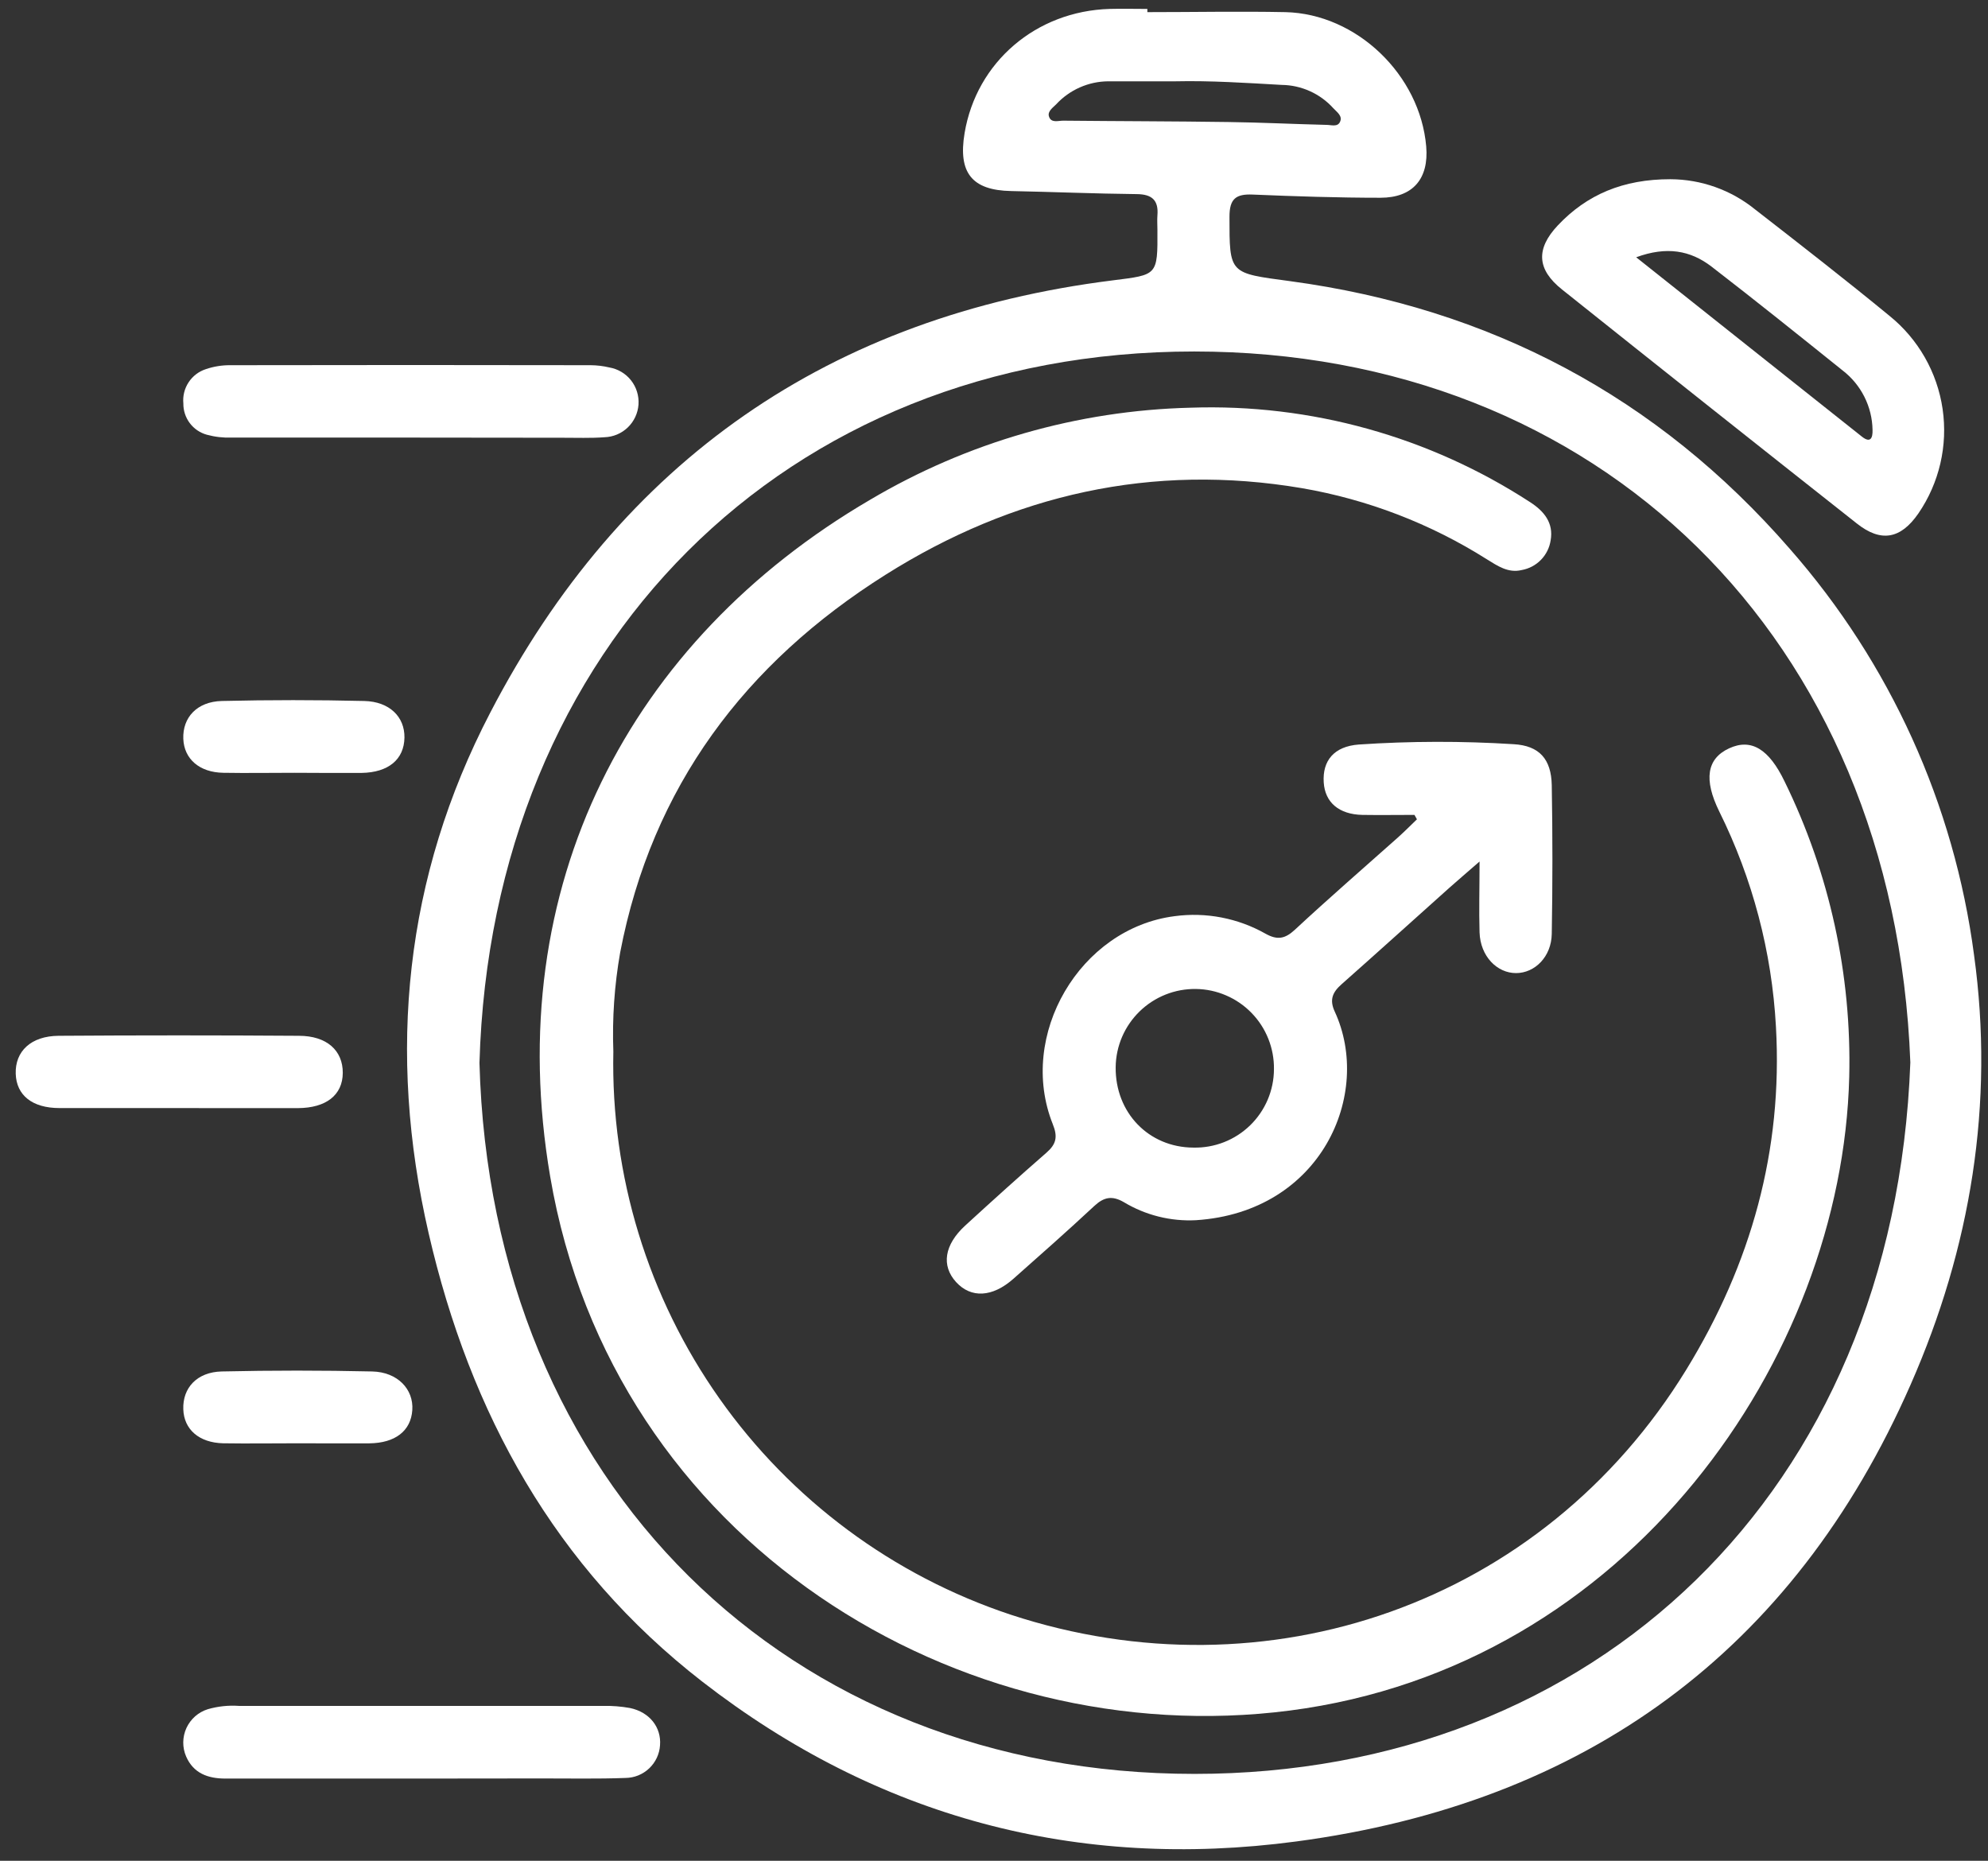
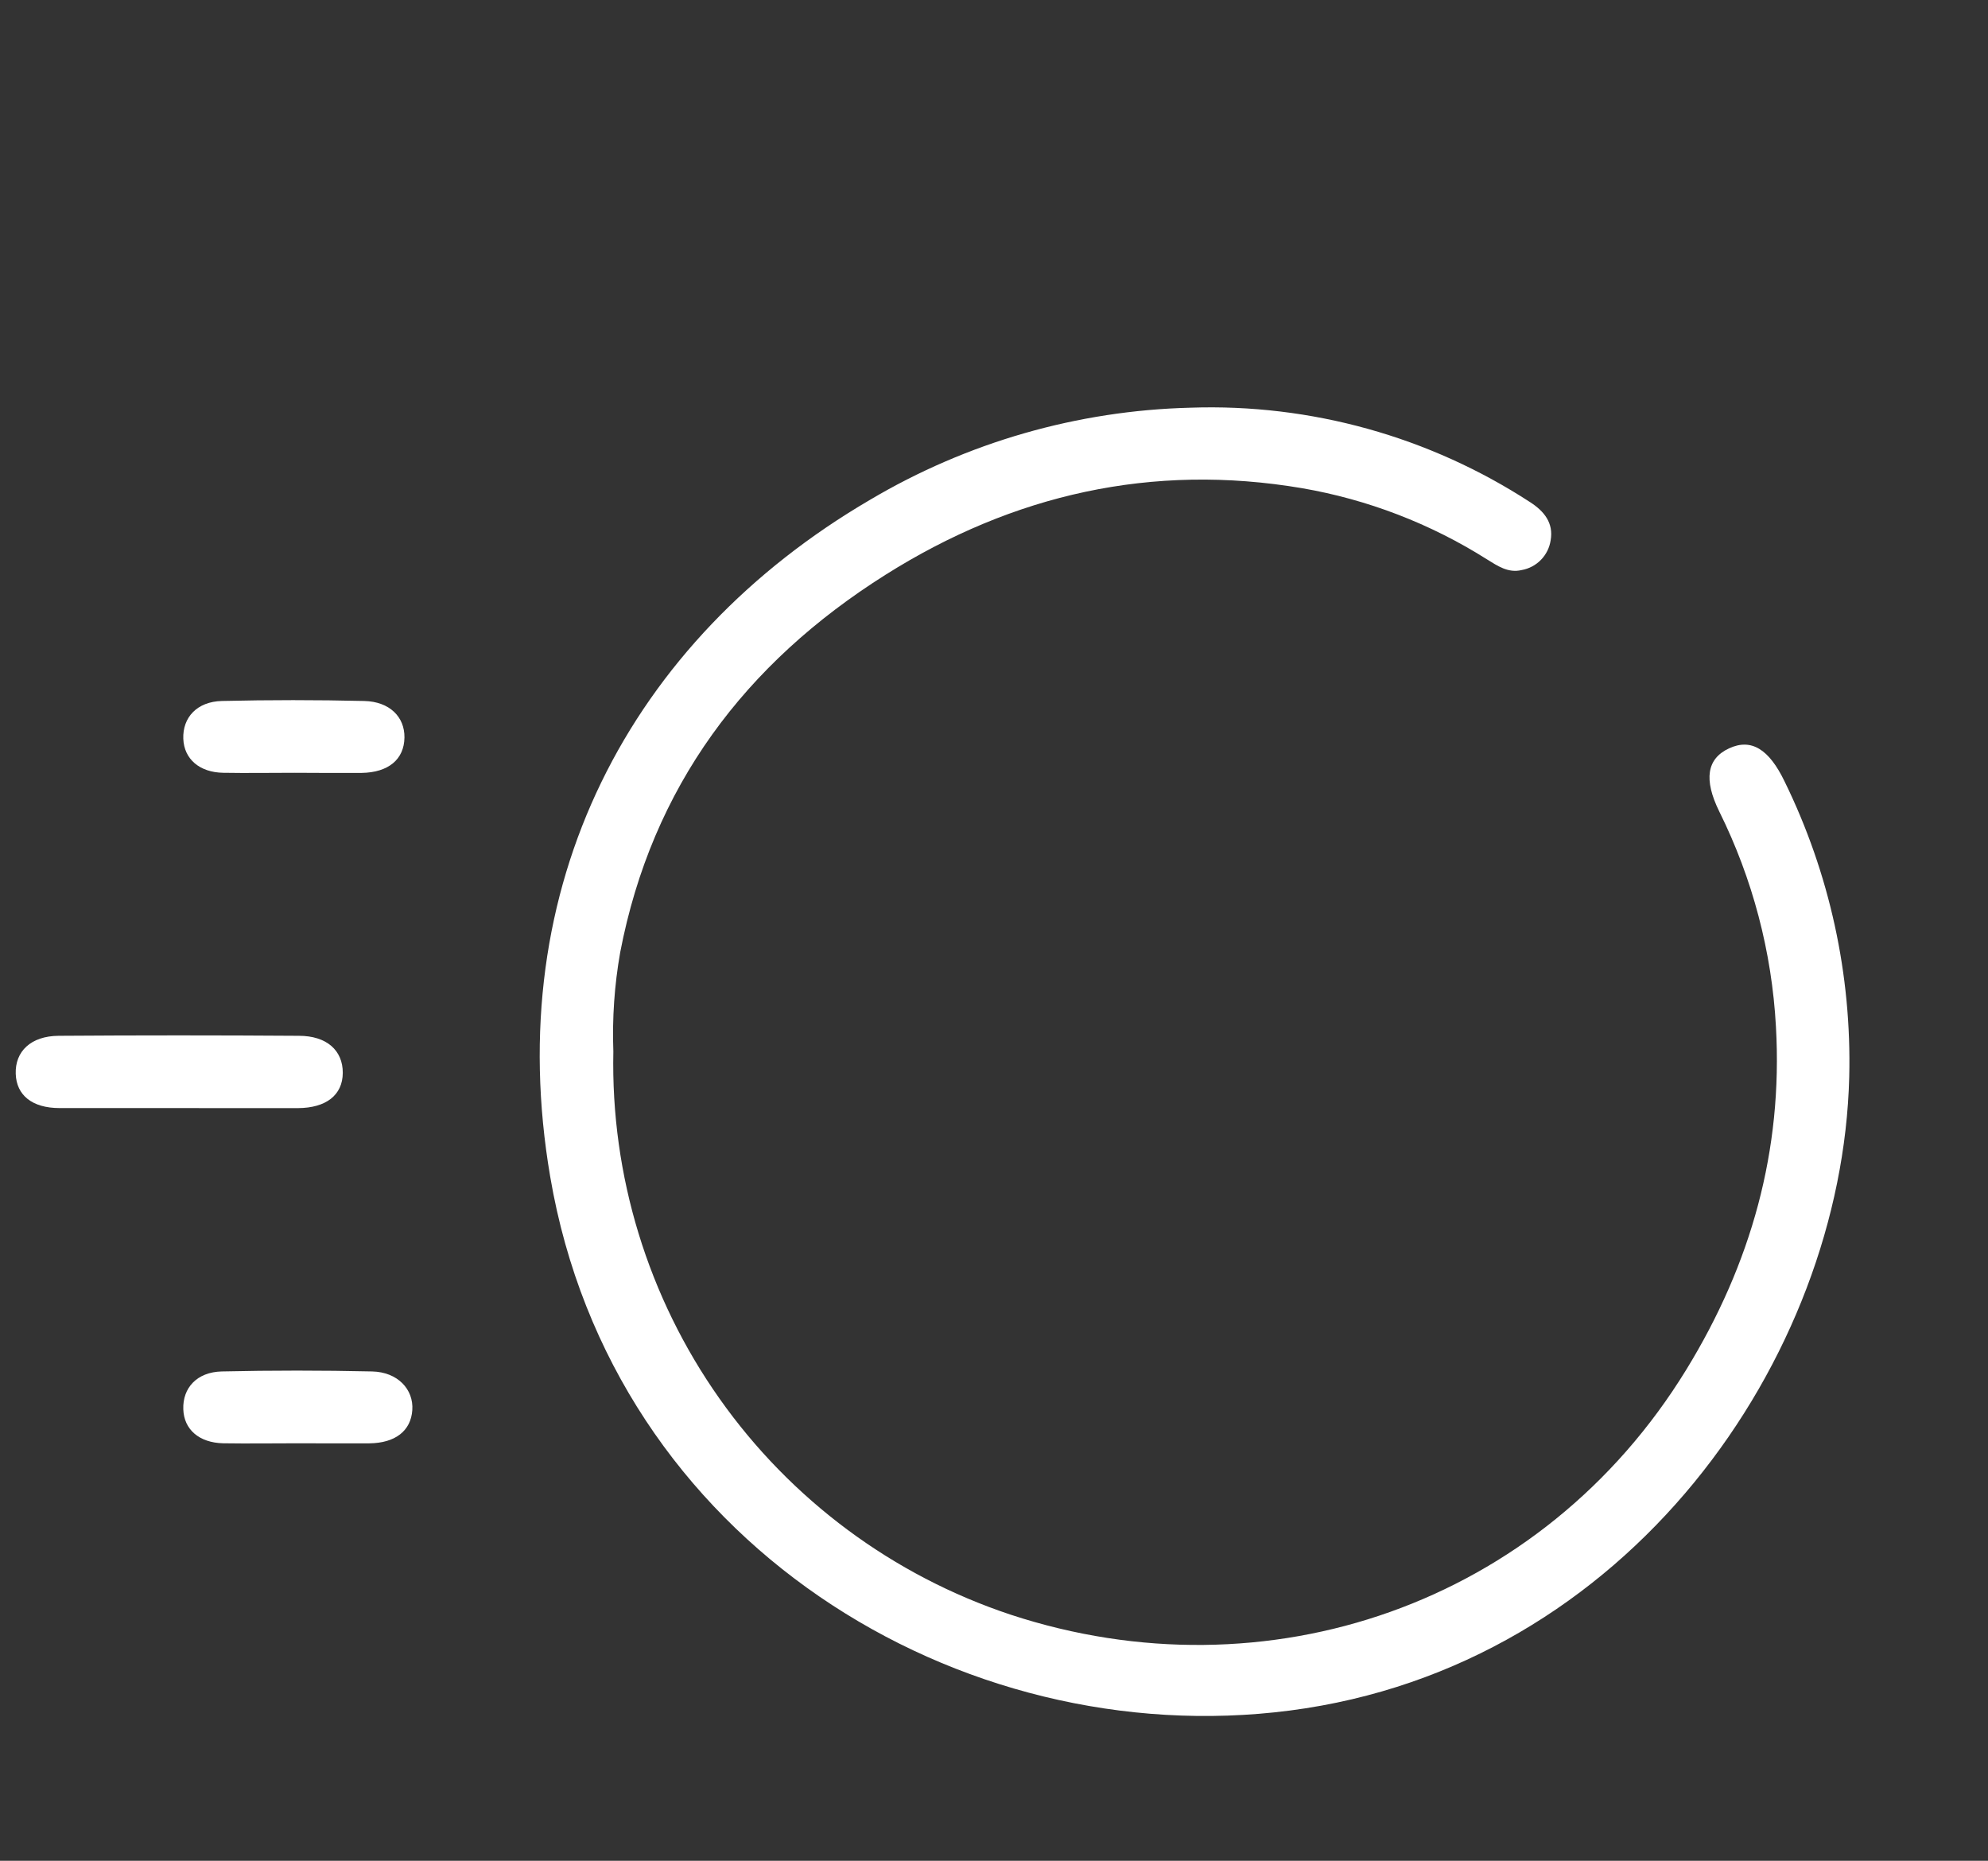
<svg xmlns="http://www.w3.org/2000/svg" width="78" height="73" viewBox="0 0 78 73" fill="none">
  <rect x="0" y="0" width="78" height="73" fill="#333333" stroke="none" />
  <g clip-path="url(#clip0_239_175)">
-     <path d="M45.017 0.476C46.822 0.476 48.63 0.44 50.435 0.476C53.231 0.541 55.719 2.94 55.958 5.746C56.066 7.009 55.438 7.758 54.162 7.758C52.493 7.758 50.824 7.703 49.154 7.633C48.496 7.604 48.239 7.793 48.239 8.5C48.239 10.765 48.223 10.708 50.619 11.03C58.455 12.087 65.028 15.557 70.225 21.533C74.158 26.01 76.673 31.555 77.452 37.464C78.26 43.308 77.318 48.963 74.968 54.31C70.356 64.819 62.162 70.738 50.856 72.242C42.265 73.387 34.422 71.298 27.553 65.97C21.77 61.483 18.445 55.446 16.818 48.383C15.18 41.274 15.878 34.407 19.234 27.959C24.375 18.06 32.567 12.388 43.666 10.998C45.41 10.778 45.423 10.817 45.412 9.021C45.412 8.83 45.397 8.637 45.412 8.446C45.461 7.85 45.193 7.62 44.6 7.615C42.959 7.598 41.316 7.528 39.673 7.495C38.136 7.466 37.585 6.779 37.846 5.222C38.312 2.437 40.649 0.434 43.539 0.35C44.031 0.337 44.525 0.35 45.017 0.35V0.476ZM18.812 41.7C19.262 58.204 30.909 69.591 46.87 69.591C62.509 69.591 74.323 58.611 74.953 41.68C74.314 24.952 62.654 13.789 46.855 13.789C30.781 13.787 19.282 25.38 18.812 41.7ZM46.115 3.19C45.236 3.19 44.358 3.19 43.48 3.19C43.096 3.193 42.717 3.274 42.366 3.43C42.015 3.585 41.699 3.811 41.439 4.093C41.307 4.224 41.099 4.367 41.154 4.561C41.235 4.842 41.52 4.732 41.718 4.734C43.877 4.756 46.038 4.756 48.197 4.787C49.48 4.804 50.762 4.868 52.047 4.899C52.225 4.899 52.473 4.991 52.572 4.789C52.693 4.547 52.449 4.396 52.31 4.242C52.054 3.959 51.742 3.732 51.394 3.576C51.046 3.419 50.669 3.335 50.288 3.331C48.895 3.252 47.505 3.159 46.115 3.19Z" fill="#ffffff" />
-     <path d="M65.538 7.031C66.749 7.035 67.922 7.454 68.863 8.217C70.633 9.592 72.405 10.969 74.134 12.39C75.264 13.302 76.009 14.608 76.219 16.045C76.429 17.483 76.089 18.947 75.267 20.145C74.575 21.146 73.802 21.291 72.851 20.535C68.987 17.486 65.132 14.426 61.284 11.355C60.298 10.569 60.256 9.763 61.119 8.845C62.261 7.633 63.684 7.029 65.538 7.031ZM64.196 10.093C67.24 12.508 70.145 14.825 73.055 17.131C73.394 17.399 73.479 17.175 73.47 16.868C73.463 16.415 73.353 15.97 73.149 15.565C72.945 15.16 72.653 14.807 72.293 14.531C70.587 13.161 68.883 11.793 67.15 10.457C66.32 9.82 65.388 9.656 64.196 10.093Z" fill="#ffffff" />
-     <path d="M16.561 69.774C13.987 69.774 11.414 69.774 8.841 69.774C8.156 69.774 7.592 69.567 7.304 68.911C7.227 68.734 7.188 68.543 7.19 68.35C7.192 68.158 7.234 67.967 7.314 67.792C7.395 67.617 7.511 67.46 7.655 67.333C7.8 67.206 7.97 67.11 8.154 67.053C8.549 66.939 8.961 66.895 9.371 66.923C14.136 66.923 18.901 66.923 23.663 66.923C24.018 66.916 24.373 66.944 24.722 67.007C25.488 67.169 25.95 67.764 25.897 68.463C25.876 68.81 25.723 69.135 25.471 69.374C25.219 69.613 24.885 69.748 24.537 69.75C23.439 69.791 22.341 69.767 21.243 69.769L16.561 69.774Z" fill="#ffffff" />
-     <path d="M16.155 17.167C13.798 17.167 11.442 17.167 9.087 17.167C8.76 17.178 8.433 17.141 8.117 17.055C7.848 16.981 7.612 16.821 7.445 16.598C7.279 16.376 7.19 16.105 7.194 15.827C7.166 15.536 7.238 15.245 7.398 15.001C7.557 14.756 7.795 14.574 8.073 14.483C8.384 14.377 8.71 14.324 9.039 14.327C13.751 14.318 18.462 14.318 23.174 14.327C23.42 14.329 23.665 14.358 23.905 14.415C24.242 14.472 24.547 14.652 24.759 14.921C24.971 15.19 25.075 15.528 25.052 15.87C25.028 16.211 24.878 16.532 24.631 16.769C24.385 17.006 24.058 17.143 23.716 17.153C23.169 17.195 22.618 17.171 22.071 17.173L16.155 17.167Z" fill="#ffffff" />
    <path d="M7.01 43.47C5.453 43.47 3.893 43.47 2.336 43.47C1.262 43.47 0.645 42.967 0.617 42.126C0.588 41.248 1.21 40.644 2.297 40.635C5.439 40.613 8.581 40.613 11.725 40.635C12.823 40.635 13.453 41.212 13.449 42.089C13.444 42.965 12.79 43.466 11.692 43.472C10.126 43.477 8.56 43.47 7.01 43.47Z" fill="#ffffff" />
    <path d="M11.705 56.621C10.721 56.621 9.729 56.636 8.756 56.621C7.811 56.599 7.218 56.078 7.192 55.288C7.161 54.451 7.726 53.825 8.701 53.803C10.667 53.759 12.633 53.759 14.6 53.803C15.601 53.825 16.234 54.502 16.177 55.321C16.12 56.14 15.502 56.612 14.492 56.623C13.563 56.63 12.634 56.621 11.705 56.621Z" fill="#ffffff" />
    <path d="M11.554 30.317C10.623 30.317 9.691 30.333 8.76 30.317C7.829 30.302 7.223 29.779 7.192 28.984C7.161 28.148 7.728 27.524 8.705 27.5C10.568 27.456 12.43 27.456 14.292 27.5C15.287 27.524 15.88 28.125 15.869 28.934C15.856 29.792 15.241 30.306 14.185 30.322C13.309 30.328 12.43 30.32 11.554 30.317Z" fill="#ffffff" />
    <path d="M24.065 41.252C23.962 46.118 25.421 50.888 28.227 54.864C31.033 58.84 35.039 61.813 39.658 63.346C49.679 66.64 60.506 62.961 66.166 53.726C68.707 49.58 69.954 45.13 69.68 40.279C69.52 37.343 68.763 34.471 67.457 31.837C66.838 30.579 66.968 29.762 67.842 29.358C68.716 28.953 69.41 29.395 70.016 30.651C71.784 34.258 72.655 38.239 72.555 42.256C72.28 53.261 63.915 65.384 50.606 67.106C37.648 68.779 24.032 60.495 21.588 46.165C19.642 34.767 24.709 25.121 34.135 19.609C37.95 17.349 42.281 16.104 46.714 15.994C51.433 15.833 56.087 17.129 60.043 19.705C60.585 20.057 60.961 20.516 60.84 21.199C60.796 21.487 60.663 21.755 60.46 21.963C60.256 22.172 59.992 22.312 59.705 22.363C59.173 22.492 58.754 22.198 58.334 21.939C56.125 20.543 53.662 19.596 51.087 19.152C45.201 18.153 39.739 19.4 34.743 22.549C29.237 26.017 25.581 30.862 24.333 37.365C24.107 38.647 24.017 39.95 24.065 41.252Z" fill="#ffffff" />
-     <path d="M55.497 31.969C54.816 31.969 54.133 31.98 53.452 31.969C52.534 31.949 51.987 31.479 51.937 30.695C51.882 29.843 52.339 29.281 53.314 29.208C55.336 29.072 57.364 29.068 59.386 29.195C60.401 29.252 60.864 29.784 60.884 30.805C60.918 32.748 60.918 34.692 60.884 36.638C60.869 37.529 60.225 38.175 59.481 38.175C58.736 38.175 58.082 37.516 58.051 36.579C58.025 35.715 58.051 34.852 58.051 33.798C57.548 34.237 57.201 34.53 56.861 34.833C55.453 36.093 54.052 37.36 52.638 38.612C52.288 38.92 52.152 39.216 52.367 39.68C53.865 42.912 51.847 47.551 46.925 47.869C45.931 47.921 44.945 47.674 44.092 47.16C43.631 46.894 43.31 46.962 42.933 47.313C41.892 48.284 40.824 49.226 39.759 50.169C38.935 50.898 38.097 50.937 37.512 50.296C36.928 49.655 37.045 48.838 37.87 48.08C38.92 47.118 39.977 46.163 41.053 45.225C41.439 44.889 41.51 44.606 41.307 44.103C39.911 40.615 42.37 36.416 46.086 35.942C47.318 35.776 48.571 36.018 49.653 36.629C50.112 36.886 50.413 36.836 50.799 36.48C52.117 35.254 53.49 34.064 54.836 32.865C55.097 32.632 55.343 32.384 55.594 32.142L55.497 31.969ZM46.824 45.021C47.235 45.03 47.643 44.958 48.025 44.808C48.407 44.658 48.756 44.433 49.05 44.147C49.344 43.861 49.578 43.519 49.739 43.141C49.899 42.763 49.983 42.357 49.984 41.946C49.99 41.538 49.915 41.133 49.764 40.754C49.614 40.376 49.39 40.03 49.105 39.738C48.821 39.445 48.482 39.212 48.107 39.051C47.732 38.889 47.33 38.803 46.922 38.798C46.514 38.792 46.109 38.867 45.73 39.018C45.351 39.169 45.006 39.393 44.714 39.677C44.421 39.962 44.188 40.301 44.026 40.675C43.865 41.05 43.779 41.453 43.774 41.86C43.752 43.648 45.067 45.014 46.824 45.021Z" fill="#ffffff" />
  </g>
  <defs>
    <linearGradient id="paint0_linear_239_175" x1="15.974" y1="36.496" x2="77.708" y2="36.496" gradientUnits="userSpaceOnUse">
      <stop stop-color="#0F2139" />
      <stop offset="0.01" stop-color="#0F223A" />
      <stop offset="0.39" stop-color="#0F3954" />
      <stop offset="0.73" stop-color="#0F4763" />
      <stop offset="1" stop-color="#0F4C69" />
    </linearGradient>
    <linearGradient id="paint1_linear_239_175" x1="60.507" y1="14.033" x2="76.272" y2="14.033" gradientUnits="userSpaceOnUse">
      <stop stop-color="#0F2139" />
      <stop offset="0.01" stop-color="#0F223A" />
      <stop offset="0.39" stop-color="#0F3954" />
      <stop offset="0.73" stop-color="#0F4763" />
      <stop offset="1" stop-color="#0F4C69" />
    </linearGradient>
    <linearGradient id="paint2_linear_239_175" x1="7.191" y1="68.347" x2="25.892" y2="68.347" gradientUnits="userSpaceOnUse">
      <stop stop-color="#0F2139" />
      <stop offset="0.01" stop-color="#0F223A" />
      <stop offset="0.39" stop-color="#0F3954" />
      <stop offset="0.73" stop-color="#0F4763" />
      <stop offset="1" stop-color="#0F4C69" />
    </linearGradient>
    <linearGradient id="paint3_linear_239_175" x1="7.189" y1="15.751" x2="25.047" y2="15.751" gradientUnits="userSpaceOnUse">
      <stop stop-color="#0F2139" />
      <stop offset="0.01" stop-color="#0F223A" />
      <stop offset="0.39" stop-color="#0F3954" />
      <stop offset="0.73" stop-color="#0F4763" />
      <stop offset="1" stop-color="#0F4C69" />
    </linearGradient>
    <linearGradient id="paint4_linear_239_175" x1="0.617" y1="42.048" x2="13.443" y2="42.048" gradientUnits="userSpaceOnUse">
      <stop stop-color="#0F2139" />
      <stop offset="0.01" stop-color="#0F223A" />
      <stop offset="0.39" stop-color="#0F3954" />
      <stop offset="0.73" stop-color="#0F4763" />
      <stop offset="1" stop-color="#0F4C69" />
    </linearGradient>
    <linearGradient id="paint5_linear_239_175" x1="7.192" y1="55.201" x2="16.176" y2="55.201" gradientUnits="userSpaceOnUse">
      <stop stop-color="#0F2139" />
      <stop offset="0.01" stop-color="#0F223A" />
      <stop offset="0.39" stop-color="#0F3954" />
      <stop offset="0.73" stop-color="#0F4763" />
      <stop offset="1" stop-color="#0F4C69" />
    </linearGradient>
    <linearGradient id="paint6_linear_239_175" x1="7.191" y1="28.897" x2="15.865" y2="28.897" gradientUnits="userSpaceOnUse">
      <stop stop-color="#0F2139" />
      <stop offset="0.01" stop-color="#0F223A" />
      <stop offset="0.39" stop-color="#0F3954" />
      <stop offset="0.73" stop-color="#0F4763" />
      <stop offset="1" stop-color="#0F4C69" />
    </linearGradient>
    <linearGradient id="paint7_linear_239_175" x1="21.179" y1="41.685" x2="72.539" y2="41.685" gradientUnits="userSpaceOnUse">
      <stop stop-color="#0F2139" />
      <stop offset="0.01" stop-color="#0F223A" />
      <stop offset="0.39" stop-color="#0F3954" />
      <stop offset="0.73" stop-color="#0F4763" />
      <stop offset="1" stop-color="#0F4C69" />
    </linearGradient>
    <linearGradient id="paint8_linear_239_175" x1="37.149" y1="39.941" x2="60.898" y2="39.941" gradientUnits="userSpaceOnUse">
      <stop stop-color="#0F2139" />
      <stop offset="0.01" stop-color="#0F223A" />
      <stop offset="0.39" stop-color="#0F3954" />
      <stop offset="0.73" stop-color="#0F4763" />
      <stop offset="1" stop-color="#0F4C69" />
    </linearGradient>
    <clipPath id="clip0_239_175">
      <rect width="77.128" height="72.215" fill="white" transform="translate(0.615 0.326)" />
    </clipPath>
  </defs>
</svg>